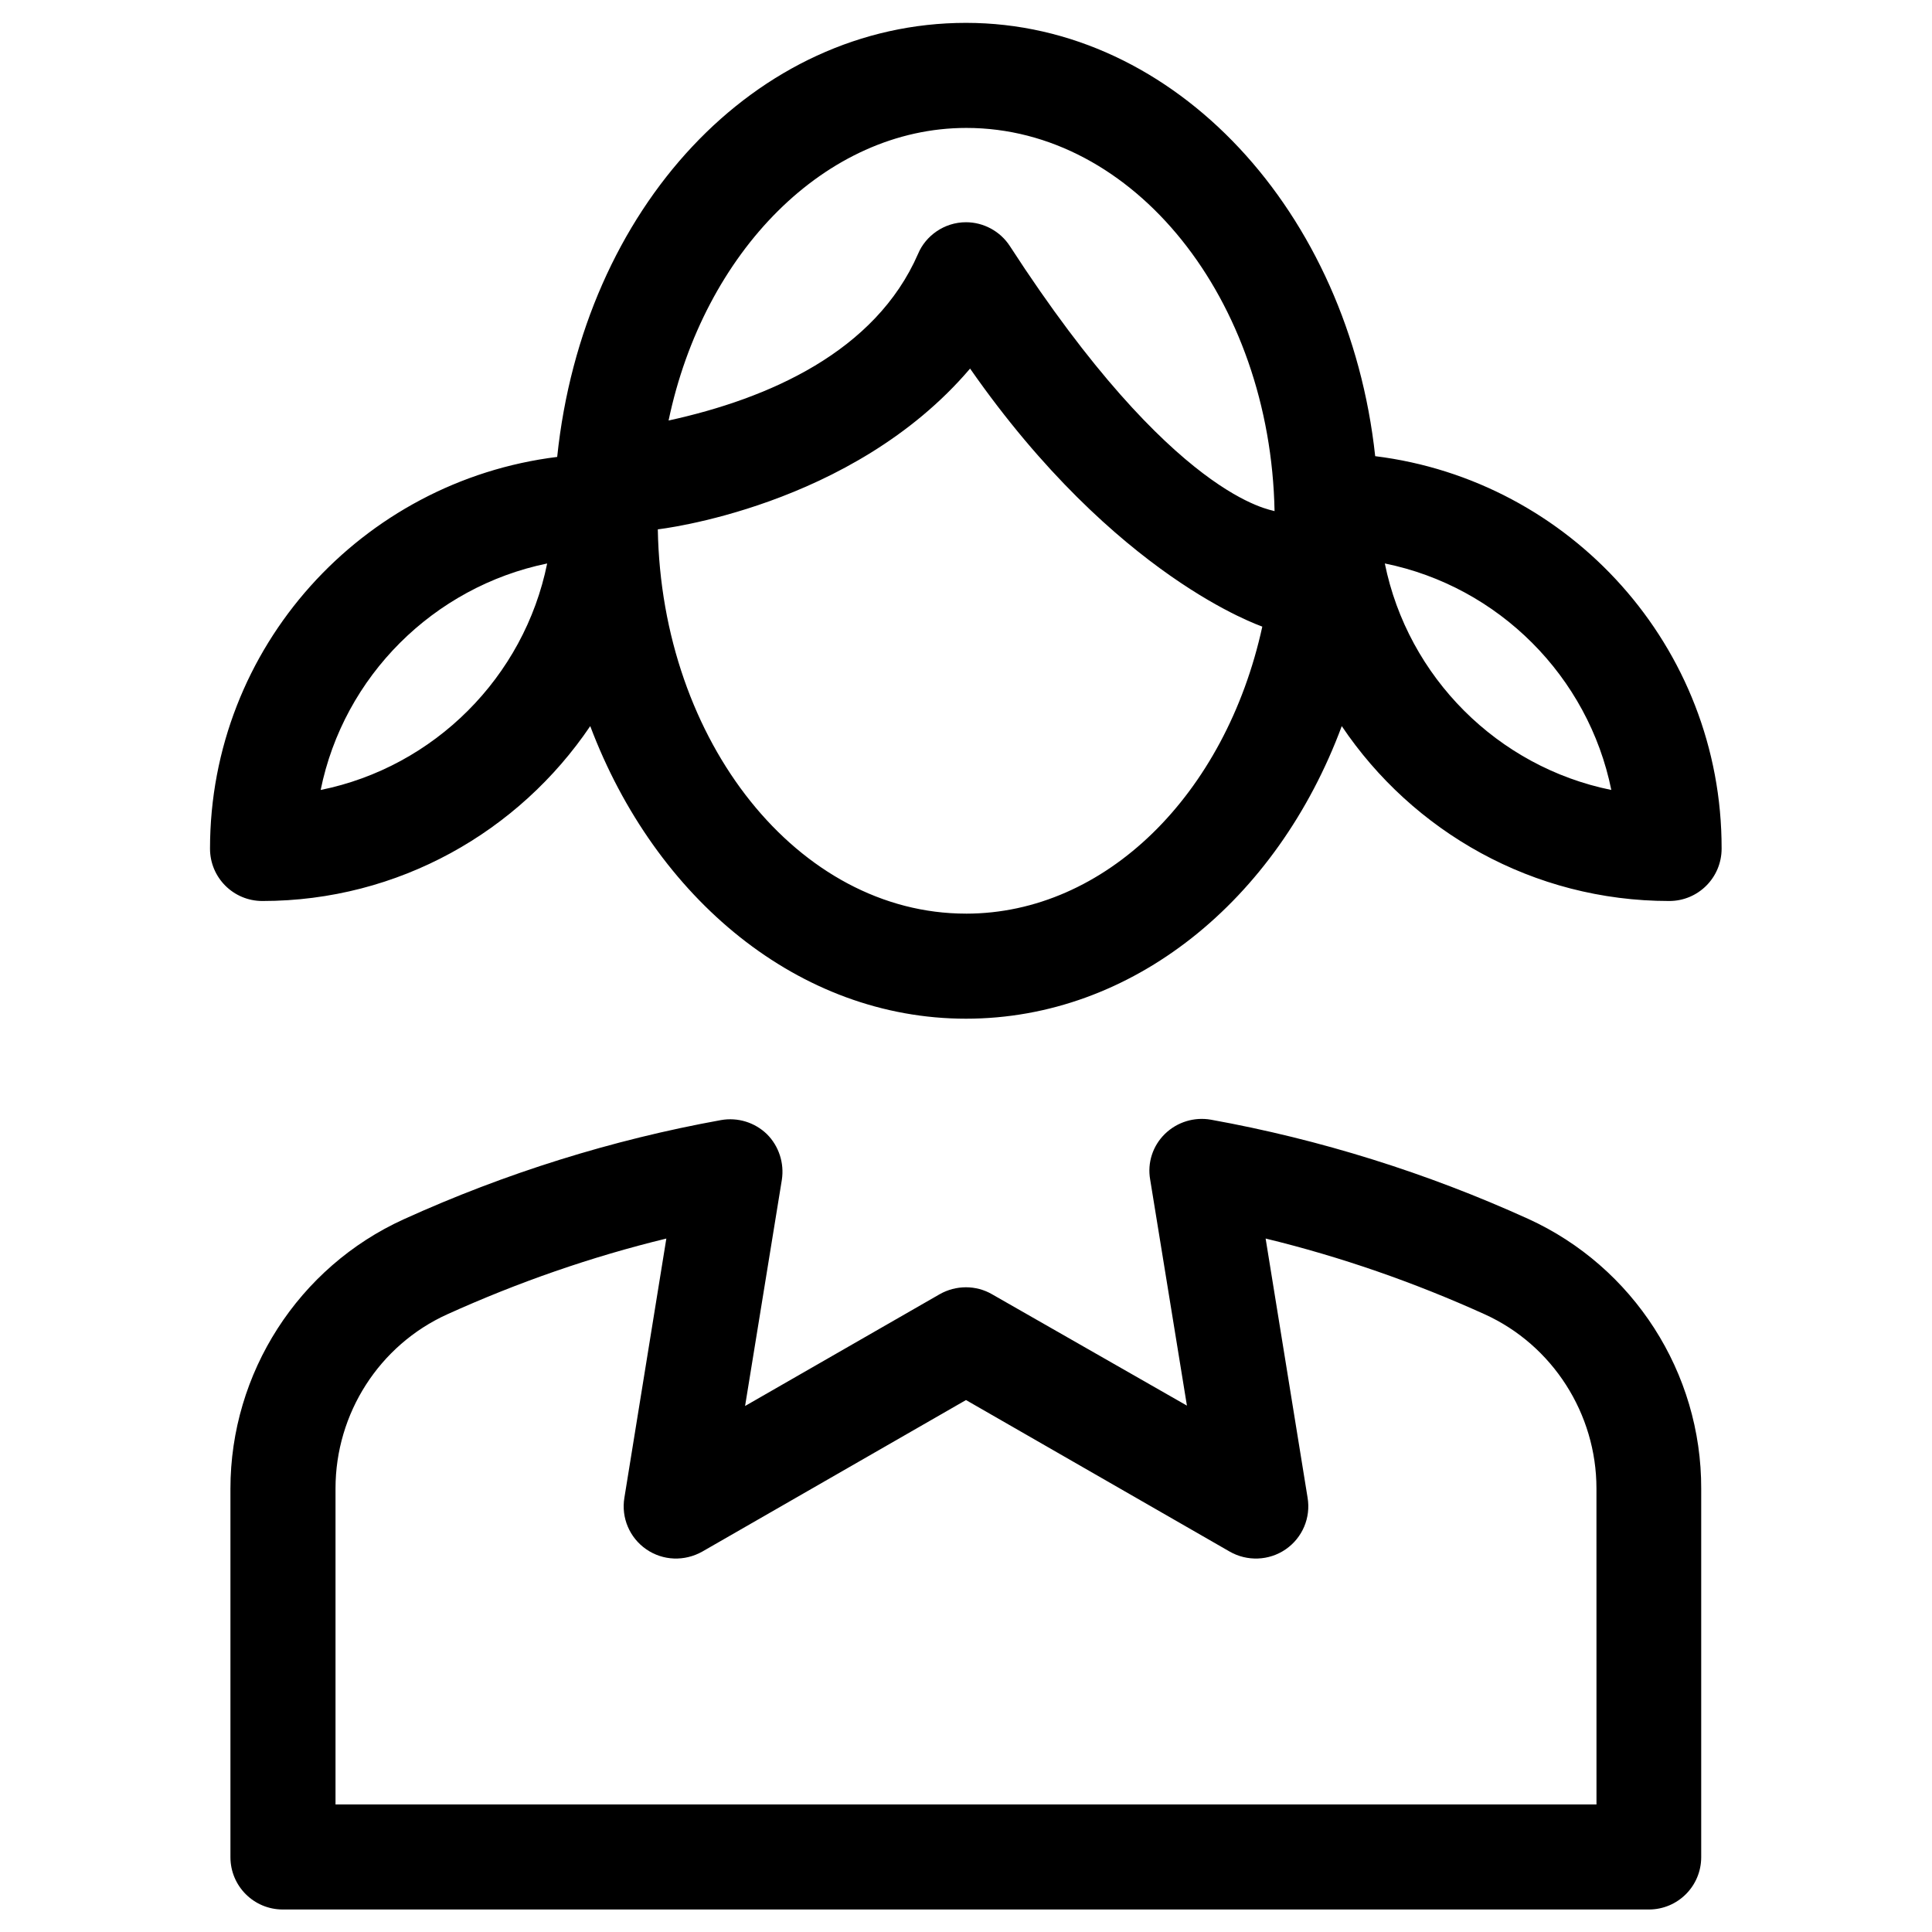
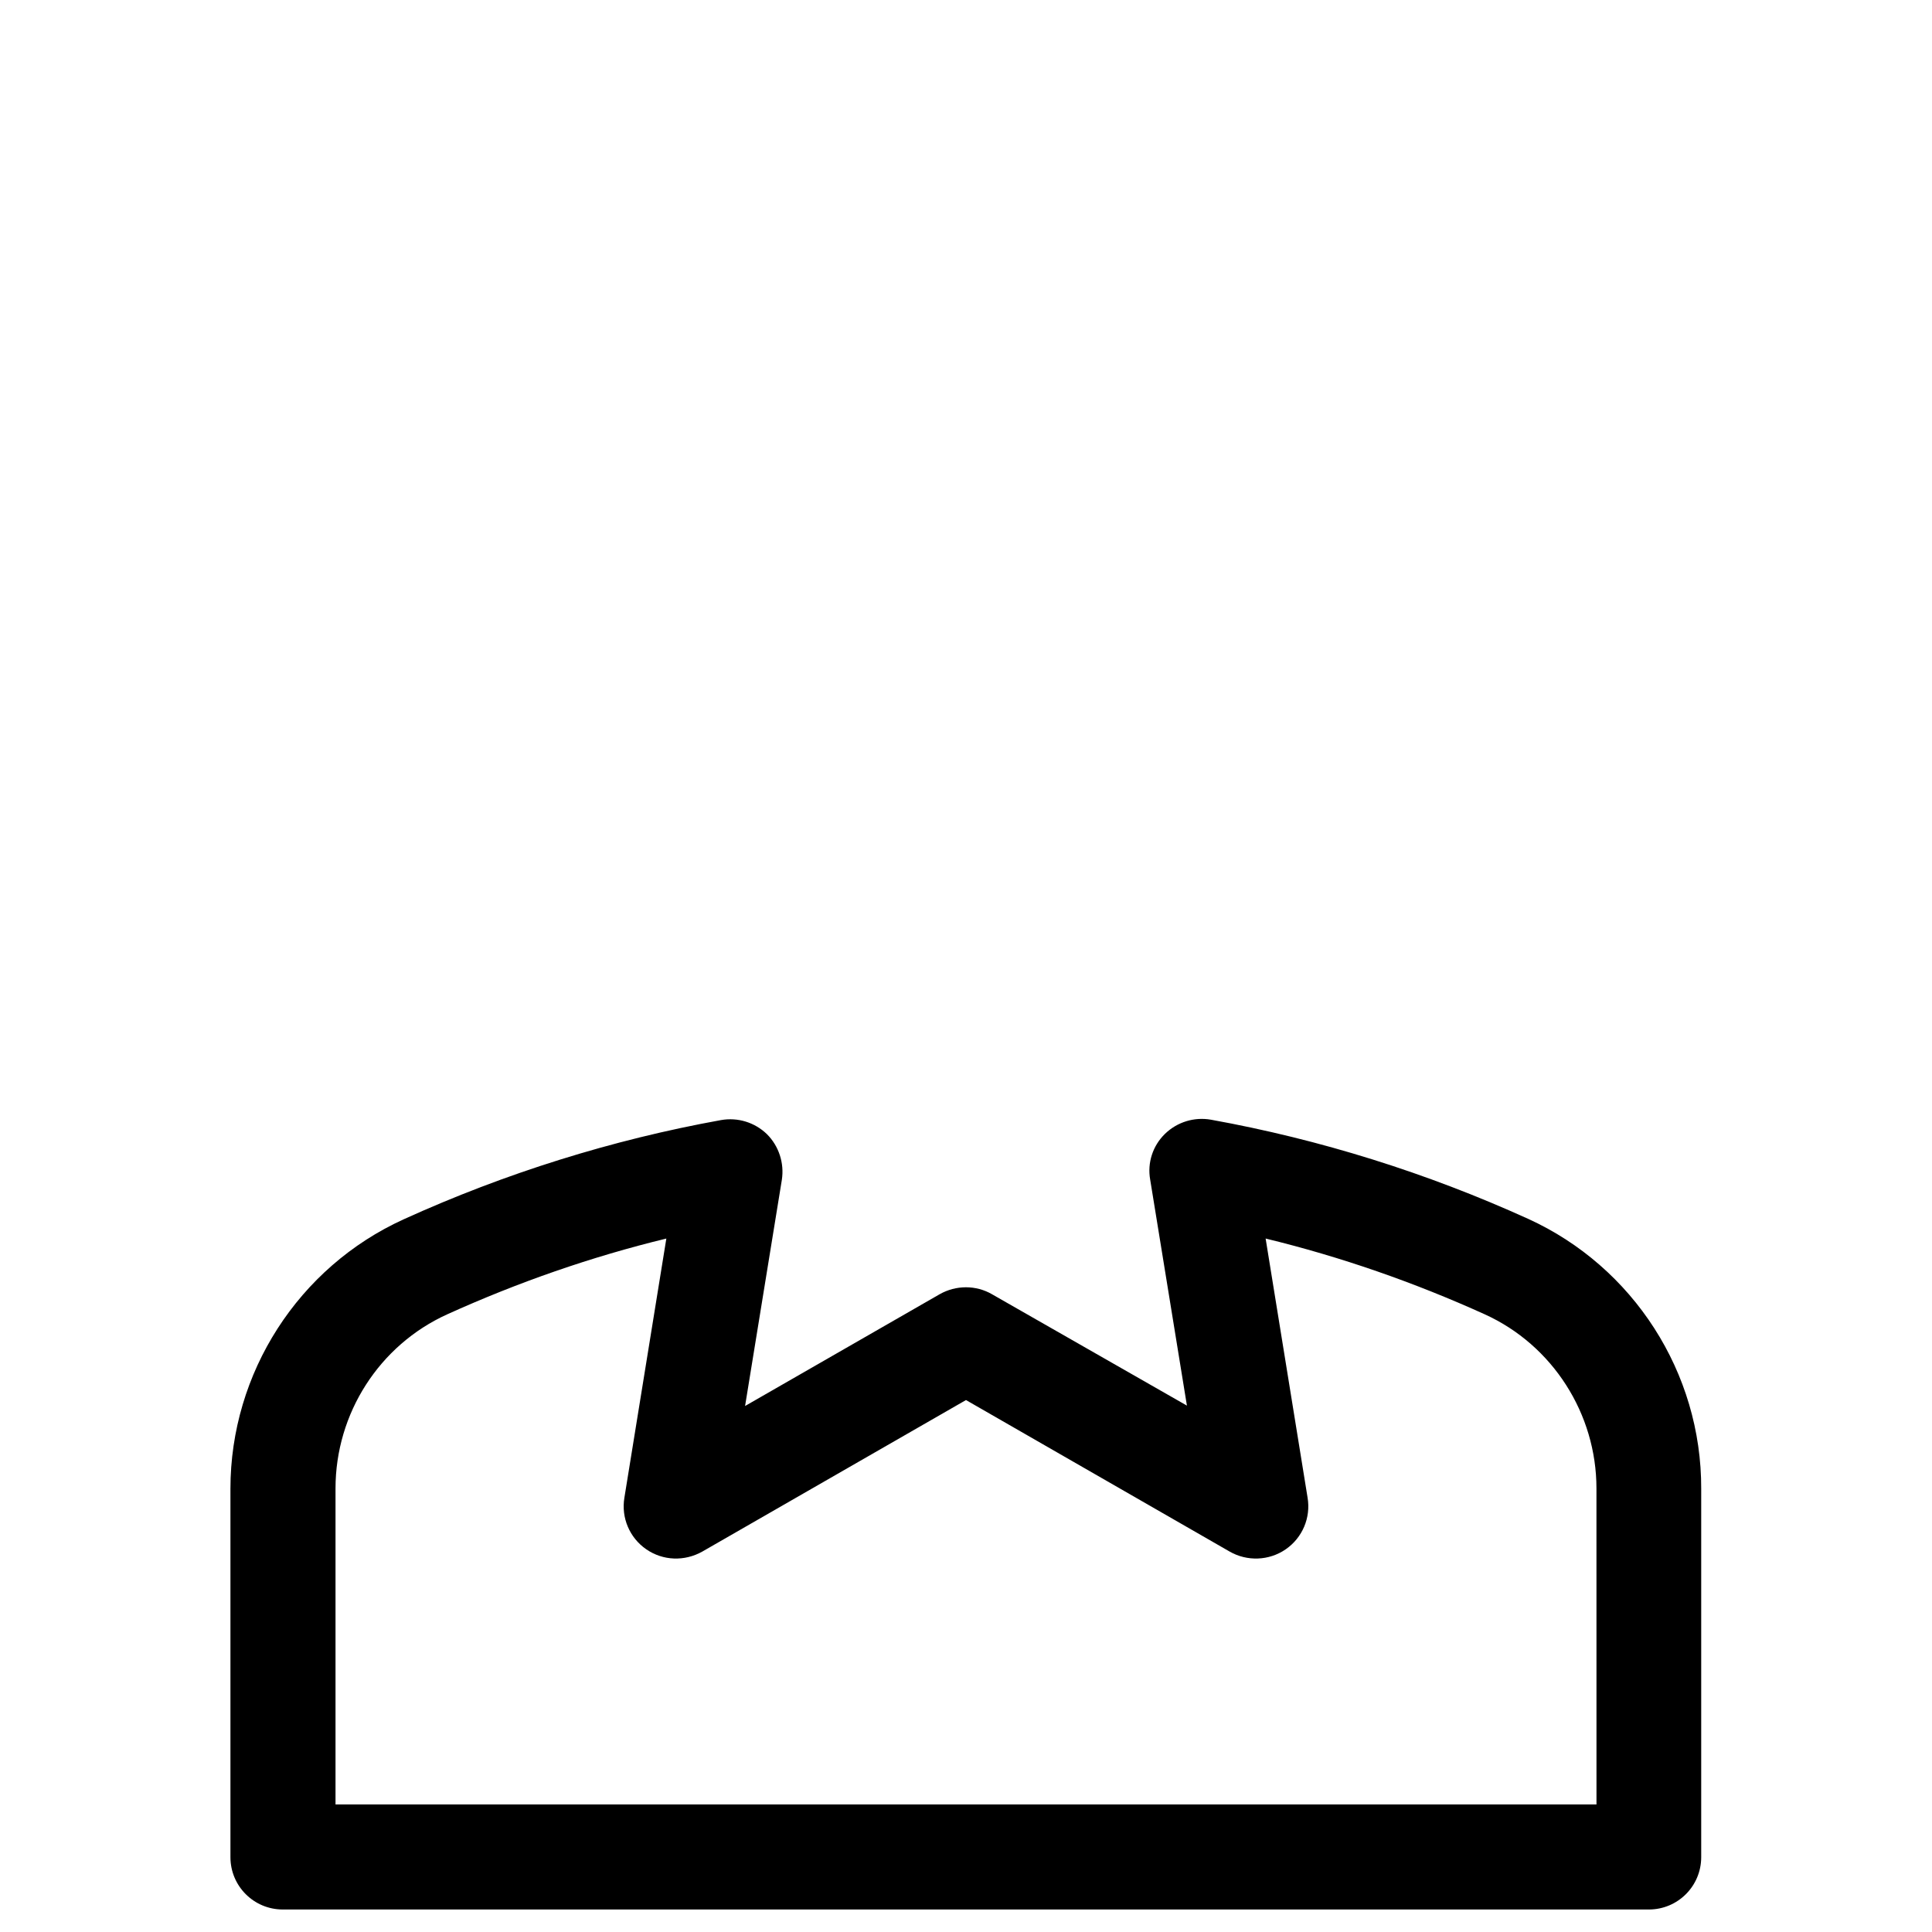
<svg xmlns="http://www.w3.org/2000/svg" fill="#000000" width="800px" height="800px" version="1.1" viewBox="144 144 512 512">
  <g>
    <path d="m548.98 467.01c-26.863-12.203-55.203-21.059-84.035-26.273-4.43-0.789-8.953 0.59-12.203 3.738-3.246 3.148-4.723 7.676-3.938 12.102l9.742 59.926-51.656-29.516c-4.231-2.461-9.543-2.461-13.875 0l-51.562 29.617 9.742-59.926c0.688-4.43-0.789-8.953-3.938-12.102-3.246-3.148-7.773-4.527-12.203-3.738-28.832 5.215-57.172 14.07-84.035 26.273-27.945 12.695-45.953 40.738-45.953 71.438v97.613c0 7.676 6.199 13.875 13.875 13.875h362.02c7.676 0 13.875-6.199 13.875-13.875v-97.613c0.102-30.801-18.004-58.844-45.852-71.539zm18.105 155.18h-334.17v-83.738c0-19.875 11.609-37.984 29.617-46.148 18.695-8.461 38.18-15.254 58.055-20.074l-11.117 68.68c-0.887 5.312 1.379 10.629 5.805 13.676 4.43 3.051 10.137 3.246 14.859 0.59l69.863-40.148 69.863 40.148c4.625 2.656 10.43 2.461 14.859-0.59s6.691-8.363 5.805-13.676l-11.121-68.684c19.875 4.82 39.359 11.609 58.055 20.074 18.008 8.168 29.617 26.371 29.617 46.148z" />
-     <path d="m508.44 264.89c-6.988-64.648-52.941-114.83-108.44-114.83-55.793 0-101.45 49.004-108.34 115.03-51.758 6.394-92.004 50.383-92.004 103.81 0 7.676 6.199 13.875 13.875 13.875 36.113 0 67.996-18.402 86.887-46.348 17.219 45.656 55.301 77.539 99.582 77.539 43.984 0 82.359-31.191 99.582-77.539 18.793 27.945 50.676 46.348 86.789 46.348 7.676 0 13.875-6.199 13.875-13.875 0.094-53.531-40.148-97.617-91.809-104.01zm-279.46 88.461c6.102-30.109 29.914-53.824 60.023-60.023-6.102 30.109-29.914 53.926-60.023 60.023zm171.02 32.77c-44.379 0-80.688-45.461-81.672-101.84 0 0 51.363-5.707 82.754-42.605 38.672 55.496 77.145 68.191 77.441 68.387-9.742 44.574-41.625 76.062-78.523 76.062zm11.609-176.93c-2.559-3.938-6.988-6.297-11.609-6.297-5.805 0-10.727 3.641-12.695 8.363-11.316 25.977-39.559 38.375-66.125 44.184 9.348-44.672 41.625-77.539 78.918-77.539 44.379 0 80.59 45.363 81.672 101.55-0.688-0.395-26.57-2.953-70.16-70.262zm99.383 84.133c30.109 6.102 53.922 29.914 60.023 60.023-30.109-6.098-53.922-29.914-60.023-60.023z" />
  </g>
</svg>